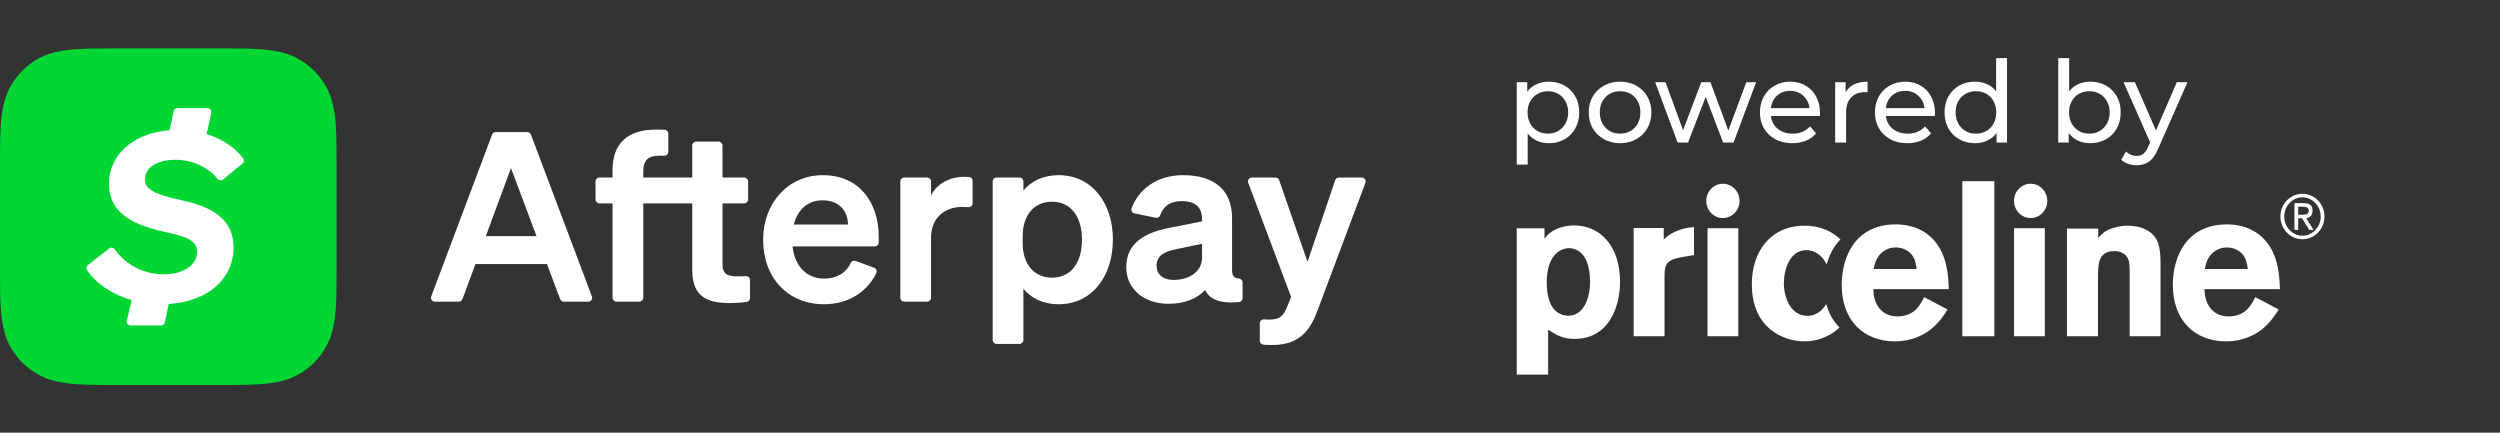
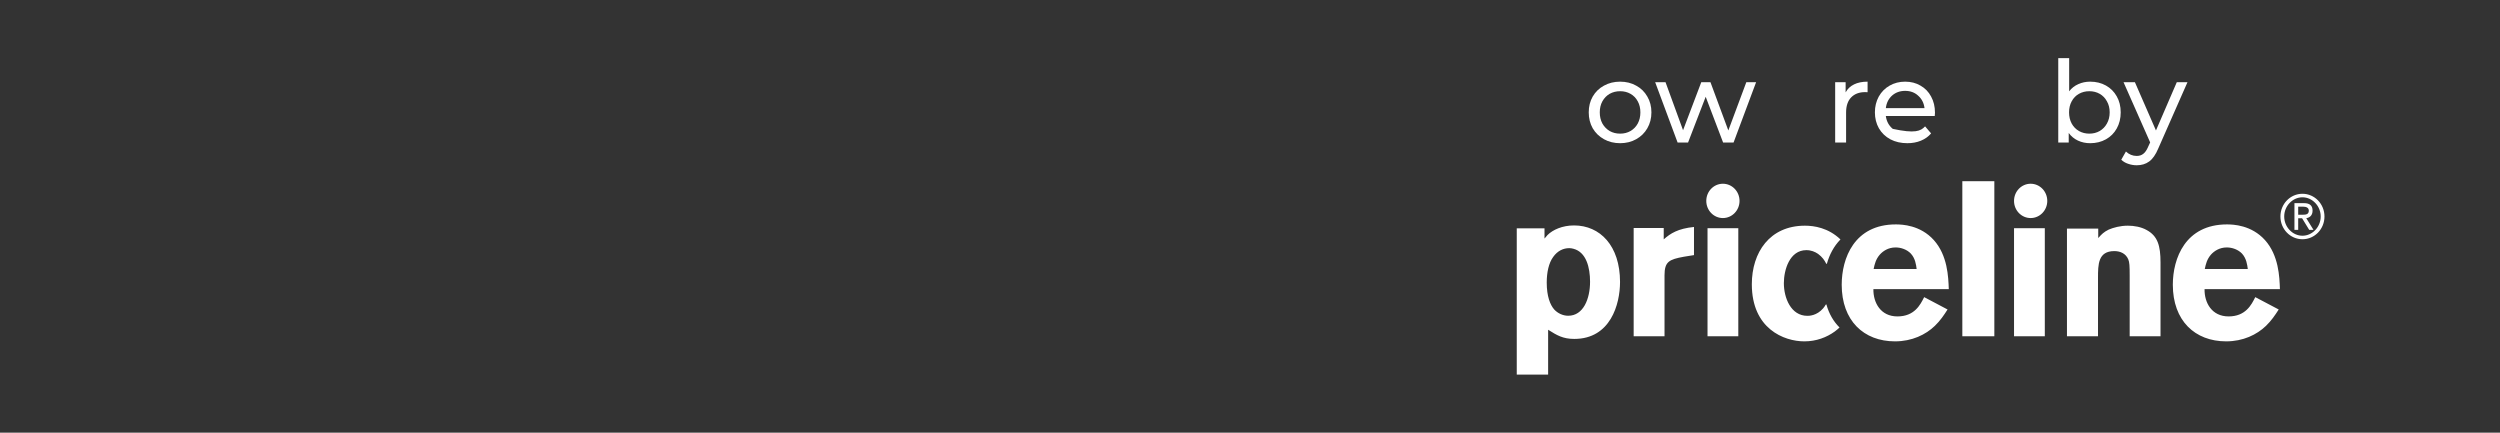
<svg xmlns="http://www.w3.org/2000/svg" width="208" height="36" viewBox="0 0 208 36" fill="none">
  <rect x="0" y="0" width="208" height="36" fill="#333333" stroke="none" />
  <g clip-path="url(#clip0_2178_1605)">
    <path fill-rule="evenodd" clip-rule="evenodd" d="M9.755 4.026C6.948 4.026 5.543 4.026 4.042 4.493C2.386 5.093 1.081 6.399 0.481 8.057C0.002 9.573 0.002 10.975 0.002 13.784V22.258C0.002 25.082 0.002 26.473 0.469 27.985C1.069 29.642 2.374 30.948 4.03 31.548C5.545 32.029 6.948 32.029 9.755 32.029H18.238C21.049 32.029 22.451 32.029 23.962 31.548C25.619 30.948 26.924 29.642 27.524 27.985C28.002 26.47 28.002 25.067 28.002 22.258V13.796C28.002 10.984 28.002 9.581 27.524 8.069C26.924 6.412 25.618 5.106 23.962 4.506C22.437 4.025 21.049 4.025 18.224 4.025H9.754L9.755 4.026Z" fill="#00D633" />
-     <path d="M15.135 16.667C18.085 17.299 19.434 18.521 19.434 20.587C19.434 23.176 17.326 25.087 14.035 25.289L13.714 26.82C13.682 26.97 13.55 27.077 13.397 27.077H10.865C10.657 27.077 10.503 26.883 10.551 26.68L10.957 24.967C9.326 24.503 8.013 23.6 7.248 22.485C7.152 22.345 7.184 22.153 7.318 22.049L9.088 20.672C9.234 20.559 9.443 20.592 9.55 20.742C10.488 22.047 11.927 22.82 13.66 22.82C15.219 22.82 16.399 22.062 16.399 20.966C16.399 20.123 15.809 19.744 13.828 19.322C10.414 18.606 9.066 17.341 9.066 15.276C9.066 12.88 11.079 11.07 14.117 10.835L14.449 9.253C14.48 9.103 14.612 8.996 14.765 8.996H17.263C17.469 8.996 17.622 9.186 17.579 9.388L17.195 11.16C18.502 11.562 19.566 12.282 20.229 13.17C20.332 13.307 20.305 13.502 20.172 13.611L18.558 14.935C18.418 15.05 18.213 15.025 18.099 14.884C17.278 13.869 15.986 13.295 14.587 13.295C13.027 13.295 12.058 13.97 12.058 14.939C12.058 15.74 12.817 16.161 15.135 16.667Z" fill="white" />
    <path d="M44.175 11.197C44.128 11.071 44.007 10.987 43.873 10.987H41.245C41.11 10.987 40.989 11.071 40.942 11.197L35.879 24.66C35.8 24.871 35.956 25.097 36.182 25.097H38.173C38.308 25.097 38.429 25.013 38.476 24.886L39.557 21.972H45.511L46.602 24.887C46.649 25.013 46.77 25.097 46.904 25.097H48.945C49.171 25.097 49.327 24.871 49.247 24.66L44.175 11.197ZM40.422 19.644L42.514 13.984L44.637 19.644H40.422Z" fill="white" />
    <path d="M62.05 22.971C61.868 22.986 61.695 22.994 61.448 22.994C60.623 22.994 60.111 22.886 60.111 21.982V16.922H61.92C62.099 16.922 62.244 16.777 62.244 16.599V15.093C62.244 14.915 62.099 14.77 61.92 14.77H60.111V12.106C60.111 11.928 59.967 11.783 59.788 11.783H57.919C57.741 11.783 57.596 11.928 57.596 12.106V14.77H53.519V14.318C53.519 13.218 54 12.953 54.894 12.953C55.047 12.953 55.16 12.953 55.27 12.955C55.452 12.96 55.602 12.814 55.602 12.632V11.115C55.602 10.943 55.466 10.8 55.294 10.793C55.045 10.781 54.86 10.781 54.58 10.781C52.153 10.781 50.964 11.989 50.964 14.151V14.77H49.873C49.694 14.77 49.549 14.915 49.549 15.093V16.599C49.549 16.777 49.694 16.922 49.873 16.922H50.964V24.774C50.964 24.952 51.109 25.097 51.287 25.097H53.196C53.374 25.097 53.519 24.952 53.519 24.774V16.922H57.596V22.454C57.596 24.566 58.677 25.215 60.701 25.215C61.228 25.215 61.716 25.176 62.129 25.114C62.286 25.09 62.401 24.953 62.401 24.794V23.293C62.401 23.104 62.239 22.955 62.05 22.971Z" fill="white" />
    <path d="M68.463 14.574C65.565 14.574 63.492 16.902 63.492 19.938C63.492 23.132 65.565 25.313 68.561 25.313C70.502 25.313 72.112 24.366 72.91 22.716C72.993 22.546 72.906 22.341 72.728 22.276L71.181 21.709C71.023 21.651 70.845 21.724 70.776 21.878C70.397 22.729 69.577 23.181 68.571 23.181C67.137 23.181 66.125 22.169 65.938 20.498H72.787C72.966 20.498 73.111 20.354 73.111 20.175V19.703C73.111 16.843 71.489 14.574 68.463 14.574ZM66.046 18.681C66.39 17.354 67.284 16.666 68.444 16.666C69.858 16.666 70.536 17.6 70.556 18.681H66.046Z" fill="white" />
    <path d="M80.622 14.723C80.513 14.716 80.392 14.711 80.253 14.711C78.956 14.711 77.915 15.33 77.463 16.264V15.093C77.463 14.915 77.318 14.77 77.14 14.77H75.231C75.053 14.77 74.908 14.915 74.908 15.093V24.773C74.908 24.952 75.053 25.097 75.231 25.097H77.14C77.318 25.097 77.463 24.952 77.463 24.773V19.762C77.463 18.14 78.583 17.217 80.047 17.217C80.244 17.217 80.407 17.224 80.57 17.237C80.759 17.253 80.921 17.105 80.921 16.915V15.046C80.921 14.877 80.791 14.735 80.622 14.723Z" fill="white" />
    <path d="M88.074 14.574C86.758 14.574 85.775 15.094 85.146 15.851V15.093C85.146 14.915 85.001 14.77 84.823 14.77H82.915C82.736 14.77 82.592 14.915 82.592 15.093V28.291C82.592 28.47 82.736 28.614 82.915 28.614H84.823C85.001 28.614 85.146 28.47 85.146 28.291V24.026C85.775 24.792 86.758 25.313 88.074 25.313C90.943 25.313 92.594 22.876 92.594 19.938C92.594 17.01 90.943 14.574 88.074 14.574ZM87.514 23.102C86.129 23.102 85.087 22.07 85.087 20.243V19.653C85.087 17.796 86.129 16.784 87.514 16.784C89.145 16.784 90.02 18.072 90.02 19.938C90.02 21.815 89.145 23.102 87.514 23.102Z" fill="white" />
    <path d="M103.068 23.168C102.67 23.15 102.508 22.946 102.508 22.483V18.15C102.508 15.762 100.975 14.574 98.431 14.574C96.23 14.574 94.742 15.762 94.148 17.317C94.077 17.505 94.188 17.712 94.385 17.752L96.159 18.12C96.316 18.153 96.473 18.066 96.528 17.916C96.813 17.129 97.364 16.735 98.332 16.735C99.531 16.735 100.012 17.315 100.012 18.248V18.415L97.3 18.956C95.267 19.349 93.704 20.213 93.704 22.228C93.704 24.065 95.208 25.274 97.202 25.274C98.548 25.274 99.609 24.851 100.268 24.124C100.647 24.93 101.542 25.281 103.091 25.13C103.256 25.114 103.382 24.974 103.382 24.808V23.49C103.382 23.316 103.243 23.175 103.068 23.168ZM100.012 21.442C100.012 22.65 98.863 23.289 97.654 23.289C96.789 23.289 96.229 22.857 96.229 22.1C96.229 21.225 96.937 20.921 97.89 20.724L100.012 20.282V21.442Z" fill="white" />
    <path d="M113.301 14.77H111.395C111.257 14.77 111.134 14.858 111.089 14.99L108.786 21.785L106.425 14.987C106.38 14.857 106.257 14.77 106.119 14.77H104.153C103.927 14.77 103.772 14.996 103.851 15.207L107.42 24.704L107.057 25.598C106.742 26.384 106.359 26.59 105.603 26.59C105.431 26.59 105.301 26.584 105.165 26.573C104.977 26.559 104.816 26.707 104.816 26.895V28.354C104.816 28.52 104.943 28.66 105.109 28.675C105.302 28.694 105.49 28.703 105.838 28.703C108.049 28.703 108.973 27.573 109.602 25.873L113.604 15.207C113.684 14.996 113.527 14.77 113.301 14.77Z" fill="white" />
  </g>
  <path d="M181.997 6.841L179.565 12.359C179.351 12.87 179.098 13.23 178.808 13.438C178.524 13.646 178.18 13.75 177.776 13.75C177.53 13.75 177.291 13.709 177.058 13.627C176.83 13.552 176.641 13.438 176.49 13.287L176.877 12.605C177.136 12.851 177.436 12.974 177.776 12.974C177.997 12.974 178.18 12.914 178.326 12.794C178.476 12.681 178.613 12.482 178.732 12.198L178.893 11.848L176.679 6.841H177.625L179.376 10.854L181.108 6.841H181.997Z" fill="white" />
  <path d="M173.905 6.794C174.392 6.794 174.827 6.901 175.212 7.115C175.597 7.33 175.897 7.63 176.112 8.014C176.332 8.399 176.443 8.844 176.443 9.349C176.443 9.854 176.332 10.302 176.112 10.693C175.897 11.078 175.597 11.378 175.212 11.592C174.827 11.807 174.392 11.914 173.905 11.914C173.533 11.914 173.193 11.841 172.883 11.696C172.574 11.551 172.319 11.34 172.117 11.062V11.857H171.247V4.834H172.154V7.598C172.357 7.333 172.609 7.134 172.911 7.002C173.215 6.863 173.546 6.794 173.905 6.794ZM173.83 11.119C174.152 11.119 174.439 11.046 174.692 10.901C174.95 10.75 175.151 10.542 175.297 10.277C175.449 10.005 175.525 9.696 175.525 9.349C175.525 9.002 175.449 8.696 175.297 8.431C175.151 8.16 174.95 7.951 174.692 7.806C174.439 7.661 174.152 7.589 173.83 7.589C173.515 7.589 173.228 7.661 172.969 7.806C172.71 7.951 172.508 8.16 172.363 8.431C172.218 8.696 172.145 9.002 172.145 9.349C172.145 9.696 172.218 10.005 172.363 10.277C172.508 10.542 172.71 10.75 172.969 10.901C173.228 11.046 173.515 11.119 173.83 11.119Z" fill="white" />
-   <path d="M166.985 4.834V11.857H166.114V11.062C165.913 11.34 165.657 11.551 165.348 11.696C165.039 11.841 164.697 11.914 164.325 11.914C163.839 11.914 163.404 11.807 163.019 11.592C162.634 11.378 162.331 11.078 162.11 10.693C161.896 10.302 161.788 9.854 161.788 9.349C161.788 8.844 161.896 8.399 162.11 8.014C162.331 7.63 162.634 7.33 163.019 7.115C163.404 6.901 163.839 6.794 164.325 6.794C164.685 6.794 165.016 6.863 165.319 7.002C165.622 7.134 165.874 7.333 166.076 7.598V4.834H166.985ZM164.4 11.119C164.717 11.119 165.004 11.046 165.263 10.901C165.52 10.75 165.722 10.542 165.868 10.277C166.013 10.005 166.085 9.696 166.085 9.349C166.085 9.002 166.013 8.696 165.868 8.431C165.722 8.16 165.52 7.951 165.263 7.806C165.004 7.661 164.717 7.589 164.4 7.589C164.078 7.589 163.789 7.661 163.53 7.806C163.278 7.951 163.076 8.16 162.925 8.431C162.779 8.696 162.706 9.002 162.706 9.349C162.706 9.696 162.779 10.005 162.925 10.277C163.076 10.542 163.278 10.75 163.53 10.901C163.789 11.046 164.078 11.119 164.4 11.119Z" fill="white" />
-   <path d="M160.99 9.377C160.99 9.447 160.984 9.538 160.972 9.652H156.901C156.958 10.094 157.151 10.45 157.479 10.722C157.813 10.986 158.226 11.119 158.719 11.119C159.318 11.119 159.8 10.917 160.167 10.513L160.668 11.1C160.441 11.365 160.157 11.567 159.817 11.706C159.482 11.845 159.107 11.914 158.691 11.914C158.16 11.914 157.69 11.807 157.28 11.592C156.87 11.371 156.551 11.065 156.324 10.674C156.103 10.283 155.992 9.841 155.992 9.349C155.992 8.863 156.1 8.425 156.314 8.033C156.536 7.642 156.835 7.339 157.214 7.125C157.599 6.904 158.03 6.794 158.51 6.794C158.989 6.794 159.416 6.904 159.789 7.125C160.167 7.339 160.461 7.642 160.668 8.033C160.883 8.425 160.99 8.873 160.99 9.377ZM158.51 7.56C158.075 7.56 157.71 7.693 157.412 7.958C157.123 8.223 156.951 8.57 156.901 8.999H160.12C160.069 8.576 159.896 8.232 159.598 7.967C159.309 7.696 158.946 7.56 158.51 7.56Z" fill="white" />
+   <path d="M160.99 9.377C160.99 9.447 160.984 9.538 160.972 9.652H156.901C156.958 10.094 157.151 10.45 157.479 10.722C159.318 11.119 159.8 10.917 160.167 10.513L160.668 11.1C160.441 11.365 160.157 11.567 159.817 11.706C159.482 11.845 159.107 11.914 158.691 11.914C158.16 11.914 157.69 11.807 157.28 11.592C156.87 11.371 156.551 11.065 156.324 10.674C156.103 10.283 155.992 9.841 155.992 9.349C155.992 8.863 156.1 8.425 156.314 8.033C156.536 7.642 156.835 7.339 157.214 7.125C157.599 6.904 158.03 6.794 158.51 6.794C158.989 6.794 159.416 6.904 159.789 7.125C160.167 7.339 160.461 7.642 160.668 8.033C160.883 8.425 160.99 8.873 160.99 9.377ZM158.51 7.56C158.075 7.56 157.71 7.693 157.412 7.958C157.123 8.223 156.951 8.57 156.901 8.999H160.12C160.069 8.576 159.896 8.232 159.598 7.967C159.309 7.696 158.946 7.56 158.51 7.56Z" fill="white" />
  <path d="M153.556 7.683C153.715 7.393 153.948 7.172 154.258 7.021C154.567 6.869 154.941 6.794 155.383 6.794V7.674C155.333 7.667 155.263 7.664 155.176 7.664C154.683 7.664 154.295 7.813 154.011 8.109C153.734 8.399 153.595 8.816 153.595 9.359V11.857H152.686V6.841H153.556V7.683Z" fill="white" />
-   <path d="M151.424 9.377C151.424 9.447 151.418 9.538 151.405 9.652H147.336C147.392 10.094 147.584 10.45 147.912 10.722C148.247 10.986 148.66 11.119 149.152 11.119C149.752 11.119 150.235 10.917 150.6 10.513L151.102 11.1C150.875 11.365 150.591 11.567 150.25 11.706C149.916 11.845 149.541 11.914 149.124 11.914C148.594 11.914 148.124 11.807 147.714 11.592C147.303 11.371 146.984 11.065 146.758 10.674C146.536 10.283 146.427 9.841 146.427 9.349C146.427 8.863 146.534 8.425 146.749 8.033C146.969 7.642 147.269 7.339 147.647 7.125C148.032 6.904 148.465 6.794 148.944 6.794C149.424 6.794 149.85 6.904 150.222 7.125C150.6 7.339 150.894 7.642 151.102 8.033C151.316 8.425 151.424 8.873 151.424 9.377ZM148.944 7.56C148.508 7.56 148.143 7.693 147.847 7.958C147.556 8.223 147.386 8.57 147.336 8.999H150.553C150.503 8.576 150.329 8.232 150.033 7.967C149.742 7.696 149.38 7.56 148.944 7.56Z" fill="white" />
  <path d="M146.107 6.841L144.233 11.857H143.362L141.914 8.052L140.447 11.857H139.576L137.711 6.841H138.573L140.03 10.835L141.545 6.841H142.311L143.797 10.854L145.293 6.841H146.107Z" fill="white" />
  <path d="M134.795 11.914C134.297 11.914 133.849 11.804 133.451 11.583C133.053 11.362 132.741 11.059 132.514 10.674C132.293 10.283 132.183 9.841 132.183 9.349C132.183 8.857 132.293 8.418 132.514 8.033C132.741 7.642 133.053 7.339 133.451 7.125C133.849 6.904 134.297 6.794 134.795 6.794C135.293 6.794 135.738 6.904 136.13 7.125C136.526 7.339 136.836 7.642 137.057 8.033C137.284 8.418 137.398 8.857 137.398 9.349C137.398 9.841 137.284 10.283 137.057 10.674C136.836 11.059 136.526 11.362 136.13 11.583C135.738 11.804 135.293 11.914 134.795 11.914ZM134.795 11.119C135.117 11.119 135.404 11.046 135.656 10.901C135.915 10.75 136.117 10.542 136.262 10.277C136.407 10.005 136.48 9.696 136.48 9.349C136.48 9.002 136.407 8.696 136.262 8.431C136.117 8.16 135.915 7.951 135.656 7.806C135.404 7.661 135.117 7.589 134.795 7.589C134.473 7.589 134.183 7.661 133.924 7.806C133.672 7.951 133.47 8.16 133.318 8.431C133.173 8.696 133.101 9.002 133.101 9.349C133.101 9.696 133.173 10.005 133.318 10.277C133.47 10.542 133.672 10.75 133.924 10.901C134.183 11.046 134.473 11.119 134.795 11.119Z" fill="white" />
-   <path d="M128.854 6.794C129.341 6.794 129.776 6.901 130.161 7.115C130.546 7.33 130.845 7.63 131.059 8.014C131.281 8.399 131.391 8.844 131.391 9.349C131.391 9.854 131.281 10.302 131.059 10.693C130.845 11.078 130.546 11.378 130.161 11.592C129.776 11.807 129.341 11.914 128.854 11.914C128.495 11.914 128.164 11.845 127.86 11.706C127.564 11.567 127.312 11.365 127.103 11.1V13.694H126.194V6.841H127.066V7.636C127.268 7.358 127.523 7.15 127.832 7.011C128.142 6.866 128.482 6.794 128.854 6.794ZM128.779 11.119C129.101 11.119 129.388 11.046 129.64 10.901C129.899 10.75 130.1 10.542 130.246 10.277C130.397 10.005 130.473 9.696 130.473 9.349C130.473 9.002 130.397 8.696 130.246 8.431C130.1 8.16 129.899 7.951 129.64 7.806C129.388 7.661 129.101 7.589 128.779 7.589C128.464 7.589 128.177 7.664 127.918 7.816C127.666 7.961 127.463 8.166 127.312 8.431C127.166 8.696 127.094 9.002 127.094 9.349C127.094 9.696 127.166 10.005 127.312 10.277C127.457 10.542 127.659 10.75 127.918 10.901C128.177 11.046 128.464 11.119 128.779 11.119Z" fill="white" />
  <path fill-rule="evenodd" clip-rule="evenodd" d="M165.929 27.978H163.266V15.075H165.929V27.978ZM170.333 16.715C170.333 17.503 169.713 18.142 168.95 18.142C168.186 18.142 167.567 17.503 167.567 16.715C167.567 15.926 168.186 15.287 168.95 15.287C169.713 15.287 170.333 15.926 170.333 16.715ZM191.584 17.867H191.21V17.194H191.613C191.892 17.194 192.092 17.291 192.092 17.523C192.092 17.822 191.882 17.867 191.584 17.867ZM191.696 16.901H190.898V19.127H191.21V18.16H191.534L192.127 19.127H192.484L191.882 18.155C192.151 18.11 192.406 17.938 192.406 17.523C192.406 17.108 192.171 16.901 191.696 16.901ZM193.082 18.013C193.082 18.884 192.391 19.612 191.564 19.612C190.737 19.612 190.046 18.884 190.046 18.013C190.046 17.144 190.737 16.415 191.564 16.415C192.391 16.415 193.082 17.144 193.082 18.013ZM193.396 18.013C193.396 16.967 192.578 16.122 191.564 16.122C190.55 16.122 189.731 16.967 189.731 18.013C189.731 19.061 190.55 19.905 191.564 19.905C192.578 19.905 193.396 19.061 193.396 18.013ZM186.53 21.094C186.898 21.494 186.967 22 187.017 22.383H183.437L183.443 22.356C183.524 21.98 183.613 21.572 183.956 21.18C184.209 20.901 184.647 20.587 185.269 20.587C185.722 20.587 186.209 20.762 186.53 21.094ZM188.531 27.111C188.983 26.674 189.287 26.22 189.589 25.749L187.638 24.721C187.32 25.366 186.831 26.326 185.419 26.326C184.024 26.326 183.401 25.192 183.419 24.057H189.689C189.656 23.029 189.589 21.25 188.448 19.977C187.32 18.723 185.805 18.671 185.285 18.671C181.821 18.671 180.779 21.494 180.779 23.691C180.779 26.674 182.612 28.401 185.217 28.401C186.63 28.401 187.773 27.843 188.531 27.111ZM174.573 19.807L174.624 19.75C174.848 19.503 175.023 19.31 175.444 19.102C175.847 18.931 176.416 18.777 177.038 18.777C177.559 18.777 178.145 18.879 178.599 19.136C179.522 19.636 179.755 20.445 179.755 21.838V27.978H177.189V22.921C177.189 22.112 177.172 21.821 177.072 21.579C176.869 21.098 176.416 20.891 175.913 20.891C174.554 20.891 174.554 22.009 174.554 23.129V27.978H171.971V19.017H174.573V19.807ZM170.128 27.978H167.567V18.988H170.128V27.978ZM159.465 22.383C159.415 22 159.348 21.494 158.977 21.094C158.657 20.762 158.168 20.587 157.714 20.587C157.091 20.587 156.656 20.901 156.405 21.18C156.061 21.571 155.972 21.979 155.891 22.355L155.884 22.383H159.465ZM162.037 25.749C161.736 26.22 161.434 26.674 160.98 27.111C160.224 27.843 159.077 28.401 157.664 28.401C155.06 28.401 153.23 26.674 153.23 23.691C153.23 21.494 154.271 18.671 157.731 18.671C158.253 18.671 159.769 18.723 160.896 19.977C162.037 21.25 162.104 23.029 162.139 24.057H155.866C155.85 25.192 156.472 26.326 157.865 26.326C159.281 26.326 159.769 25.366 160.09 24.721L162.037 25.749ZM151.894 25.355C151.911 25.326 151.953 25.317 151.96 25.342C152.175 26.113 152.549 26.753 153.05 27.247C152.931 27.36 152.799 27.473 152.65 27.583C151.974 28.071 151.114 28.401 150.12 28.401C148.435 28.401 145.752 27.357 145.752 23.648C145.752 21.003 147.236 18.777 150.171 18.777C150.932 18.777 152.114 18.95 153.127 19.922C152.57 20.488 152.206 21.2 151.996 21.944C151.991 21.968 151.949 21.955 151.933 21.925C151.797 21.652 151.621 21.389 151.266 21.125C151.013 20.951 150.692 20.812 150.288 20.812C148.89 20.812 148.417 22.465 148.417 23.561C148.417 24.763 148.991 26.277 150.374 26.277C150.508 26.277 151.149 26.277 151.69 25.65C151.777 25.546 151.841 25.45 151.894 25.355ZM142.066 27.978H144.627V18.988H142.066V27.978ZM143.344 18.142C144.11 18.142 144.729 17.503 144.729 16.715C144.729 15.926 144.11 15.287 143.344 15.287C142.581 15.287 141.963 15.926 141.963 16.715C141.963 17.503 142.581 18.142 143.344 18.142ZM138.421 19.915C138.988 19.415 139.605 19.019 140.94 18.883V21.224L140.088 21.362C138.855 21.587 138.488 21.777 138.488 22.913V27.978H135.921V18.968H138.421V19.915ZM129.227 21.375C129.596 20.855 130.085 20.646 130.558 20.646C130.676 20.646 130.793 20.664 130.911 20.698C131.973 20.977 132.293 22.244 132.293 23.44C132.293 24.864 131.736 26.27 130.474 26.27C130.053 26.27 129.614 26.079 129.311 25.749C128.975 25.368 128.688 24.655 128.688 23.51C128.688 22.66 128.856 21.878 129.227 21.375ZM128.755 19.553C128.671 19.64 128.587 19.743 128.503 19.848V18.997H126.194V31.166H128.804V27.434C128.818 27.442 128.831 27.451 128.844 27.459C129.516 27.881 130.021 28.198 130.978 28.198C133.994 28.198 134.787 25.314 134.787 23.458C134.787 20.438 133.119 18.756 130.963 18.756C129.985 18.756 129.193 19.118 128.755 19.553Z" fill="white" />
  <defs>
    <clipPath id="clip0_2178_1605">
-       <rect width="113.75" height="28" fill="white" transform="translate(0 4)" />
-     </clipPath>
+       </clipPath>
  </defs>
</svg>